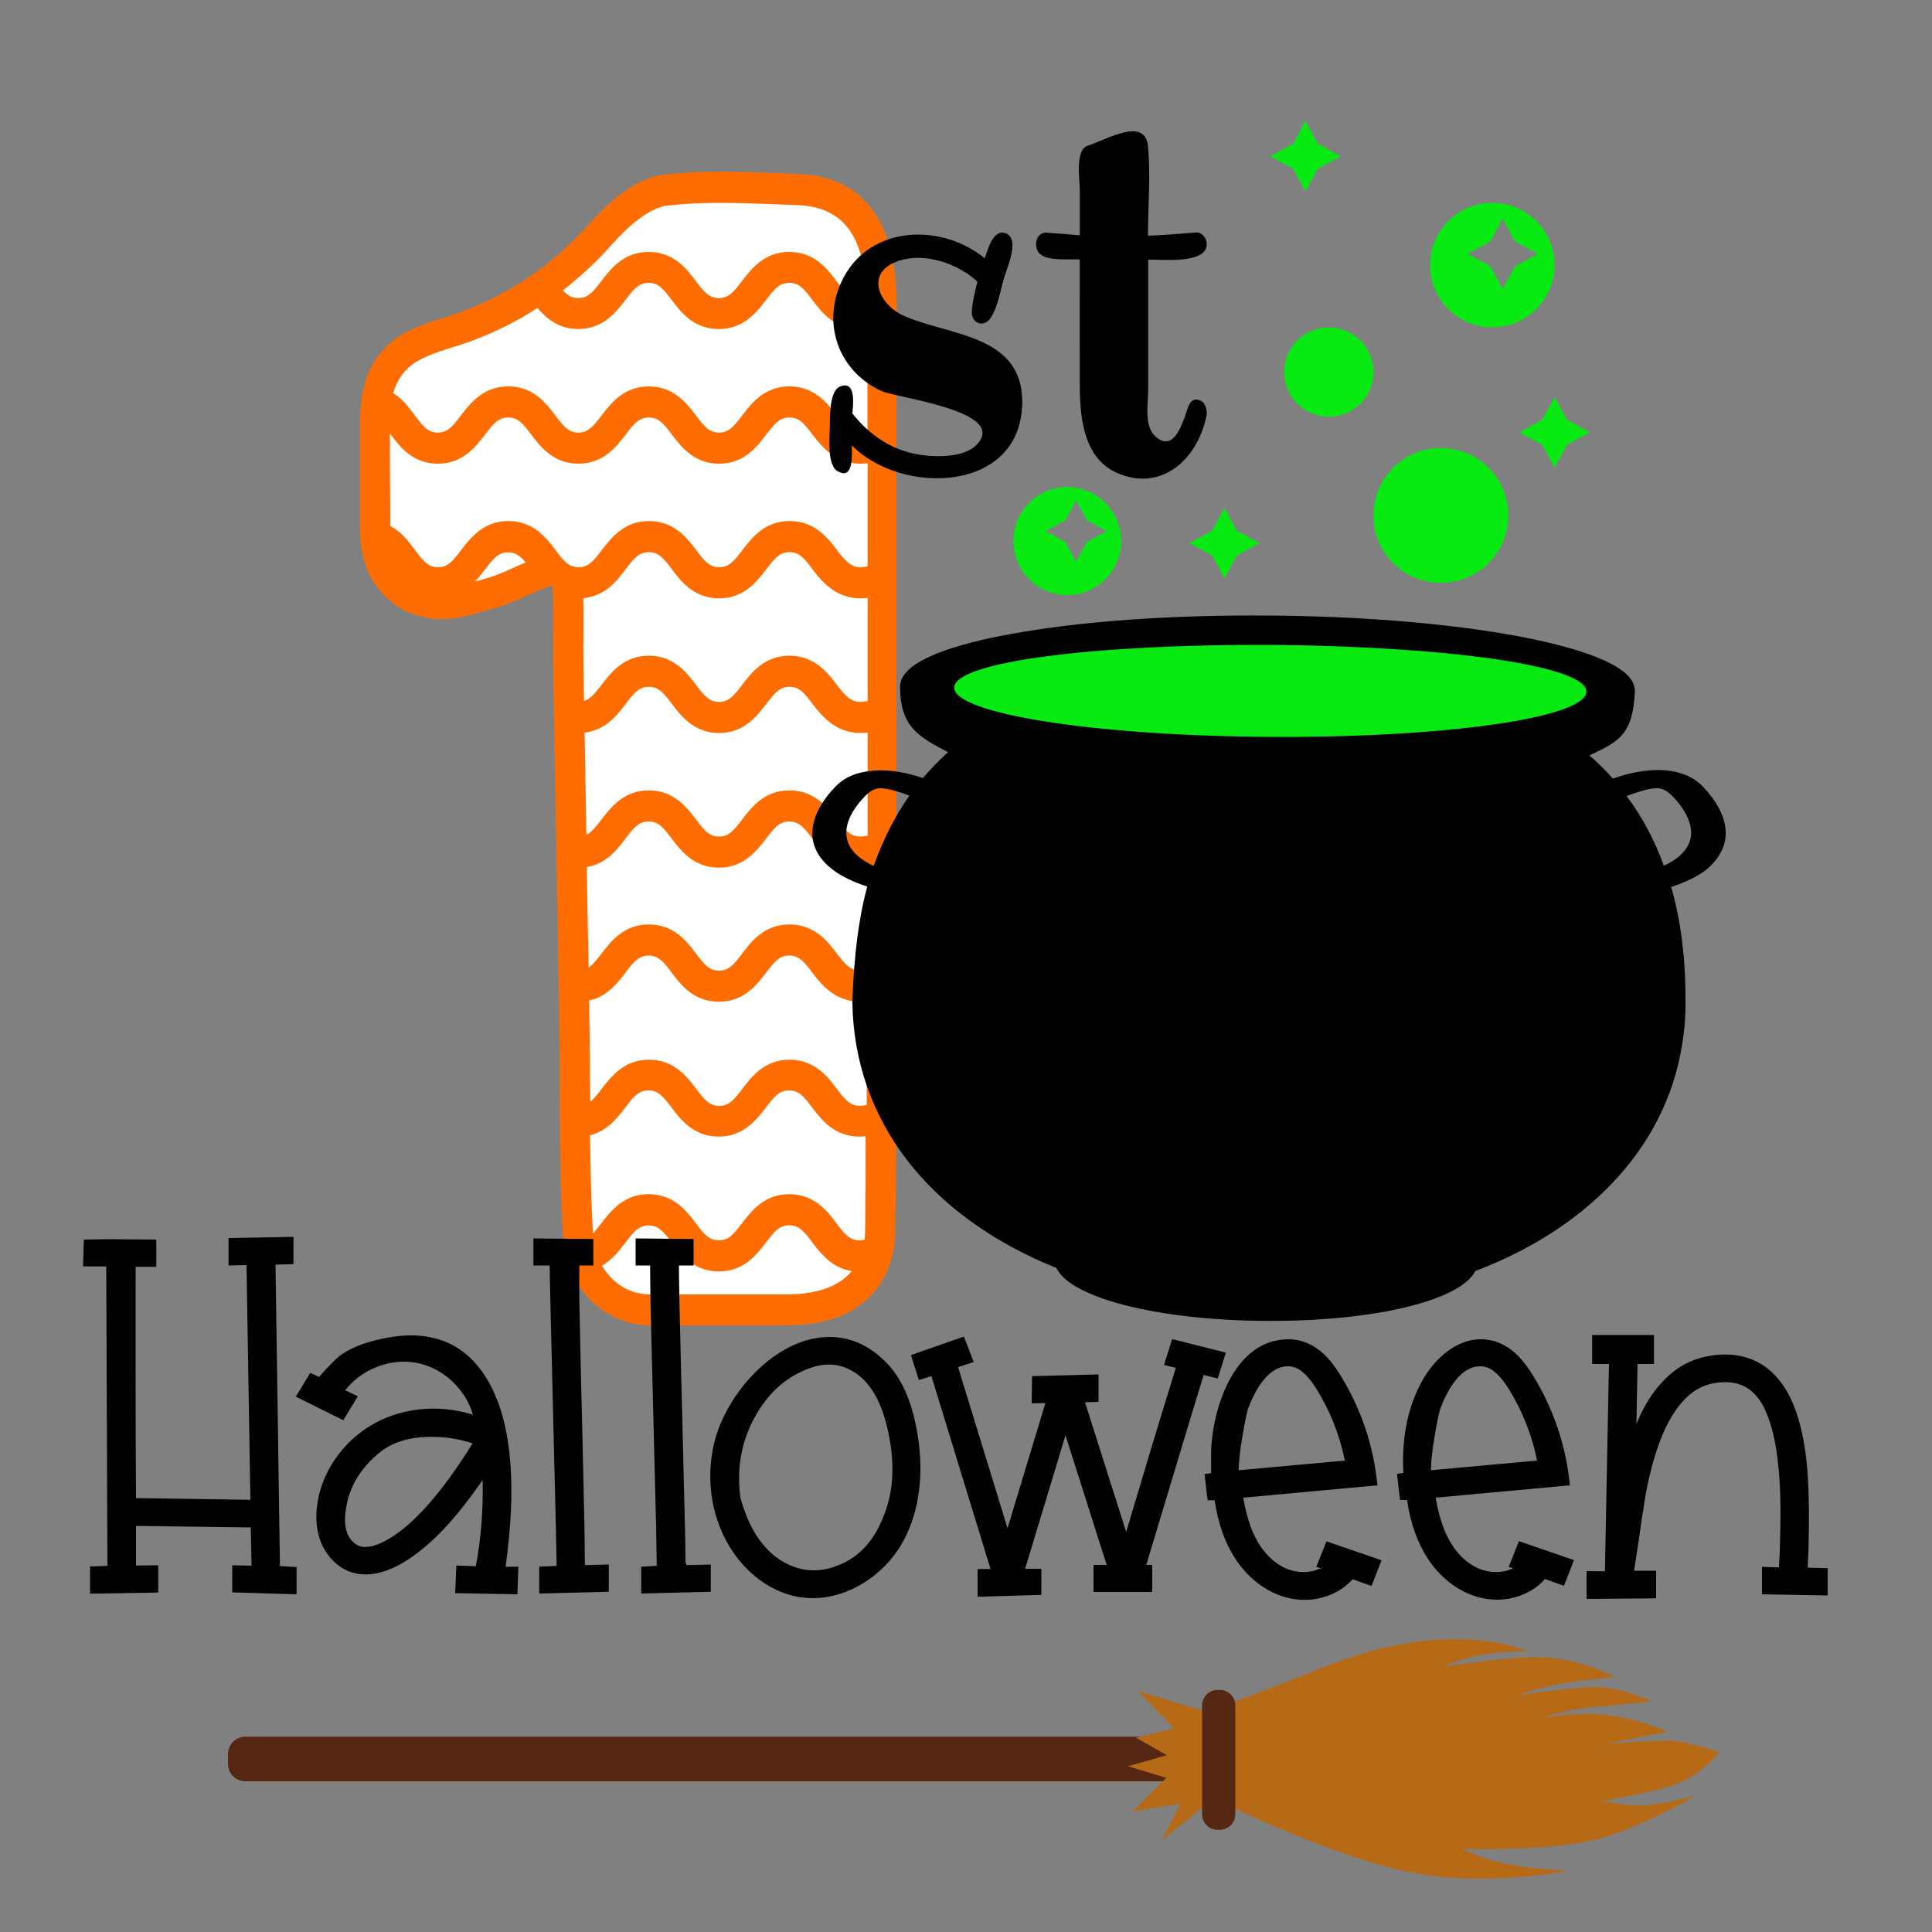
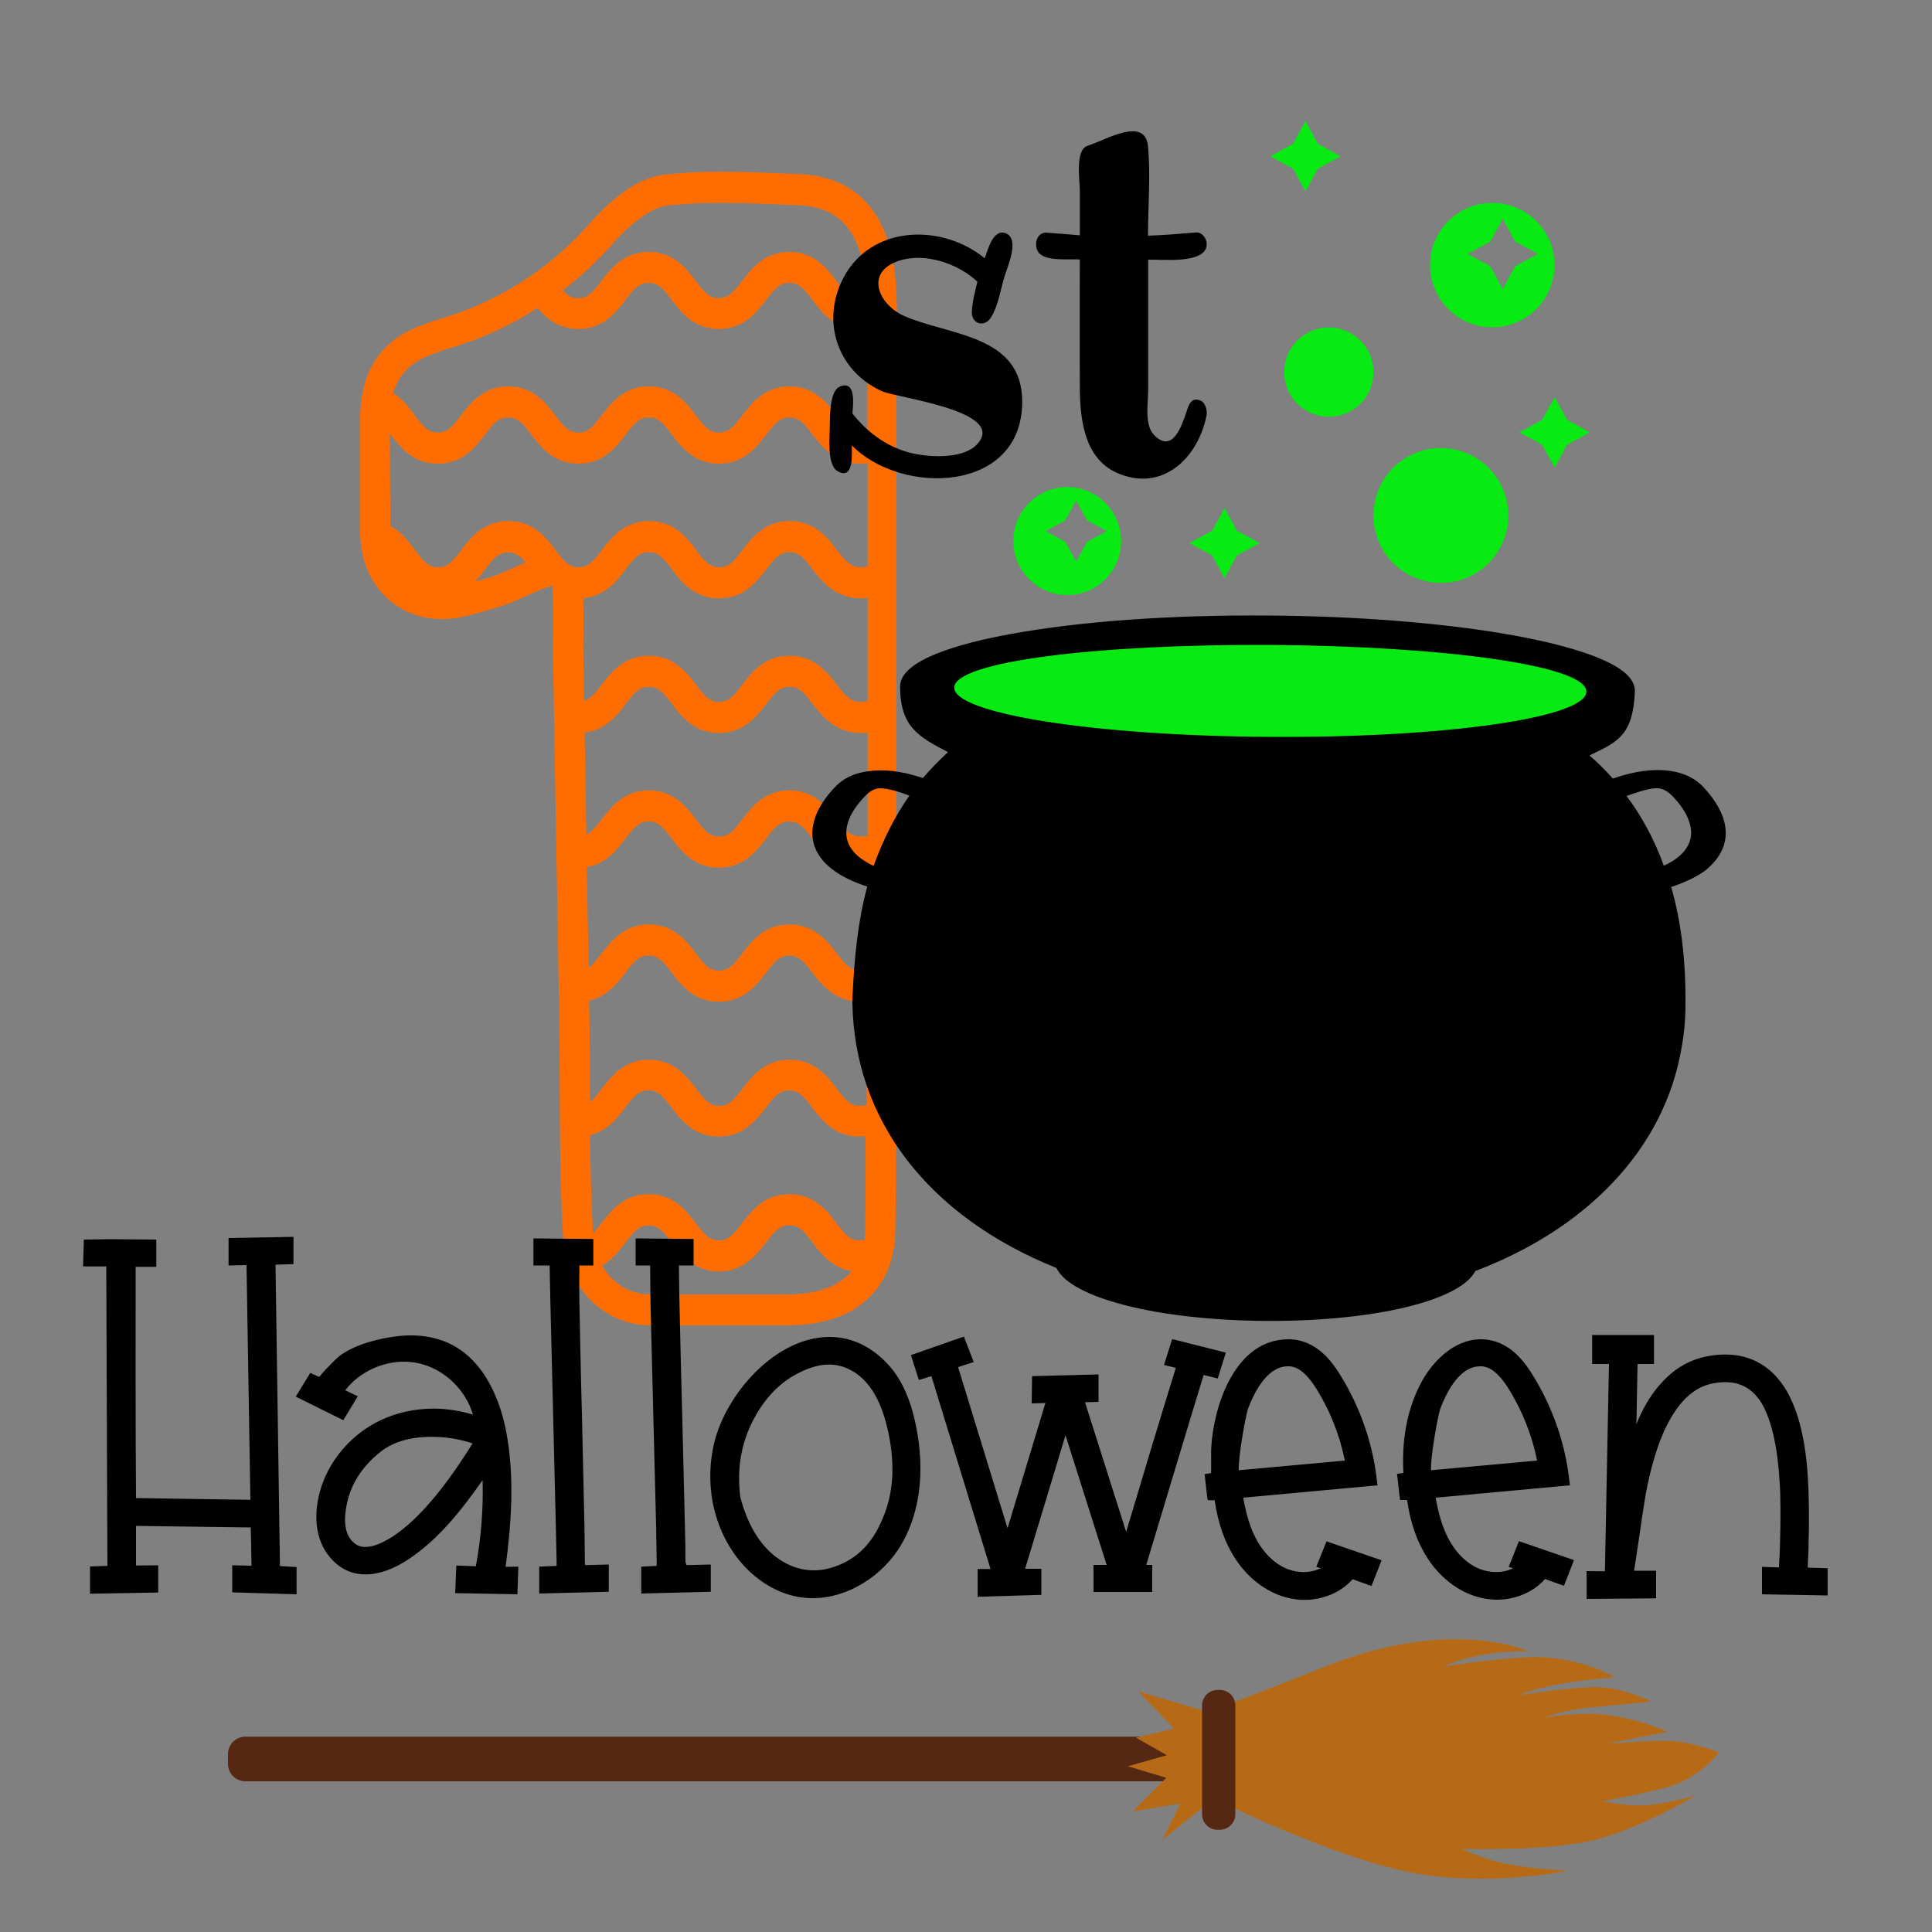
<svg xmlns="http://www.w3.org/2000/svg" version="1.1" id="Layer_1" x="0px" y="0px" width="1000px" height="1000px" viewBox="0 0 1000 1000" style="enable-background:new 0 0 1000 1000;" xml:space="preserve">
  <rect x="0" y="0" width="1000" height="1000" fill="#808080" stroke="none" />
  <style type="text/css">
	.st0{fill:#FFFFFF;}
	.st1{fill:#FF6D00;}
	.st2{fill:#07EA12;}
	.st3{fill:#562814;}
	.st4{fill:#B76A16;}
</style>
  <g>
-     <path class="st0" d="M452.4,146.1c-0.7-11.8-2.2-25.2-11.3-34.3c-8-8.1-19.7-10.1-27.8-10.9c-2.2-0.2-4.6-0.4-7.6-0.5   c-10.1-0.5-20.3-0.8-30.4-0.8c-4.3,0-8.6,0-12.9,0.1c-9.2,0.2-18.1,0.7-26.4,4.2c-10.4,4.4-17.9,12.8-25.2,21c-2,2.2-4,4.5-6.1,6.6   c-23.3,24.4-54.7,37.2-87.4,49.3c-0.6,0.2-1.2,0.4-1.8,0.7c-4.8,1.7-10.2,3.6-13.2,9.2c-3.3,6-3.9,14.1-4.4,21.2   c-0.1,1.9-0.3,3.7-0.5,5.3c-2.2,19.6-2.3,39.5-0.3,59.1c0.7,6.7,1.8,14.3,6,20.6c7,10.3,19.5,17,31.9,17c3.1,0,6.1-0.4,8.9-1.2   c5.5-1.6,11.3-4.3,15.9-6c6.8-2.4,14.3-7.9,22.4-9.6c1.6-0.3,3.1-0.5,4.3-0.5c2.1,0,3.6,0.4,4.8,1.3c2.5,2,2.8,6.4,2.8,10.3   c0.8,52.9,0.5,108.7,2.3,158.6c1.8,49.8,3.7,101.3,4.4,154.1c0.3,19.6,2.8,40.9,19.5,50.2c7.8,4.4,16.7,4.7,25.2,4.7h1.6   c20.3-0.1,40.8-0.5,61.1-1.2c12.9-0.5,27.3-1.8,36.3-11.8c8-9,8.7-21.7,8.7-34l0.4-416.4C453.7,190.7,453.7,168.2,452.4,146.1z" />
    <path class="st1" d="M459.7,125.1c-7-22.1-23-34.2-46.3-35c-3.1-0.1-6.3-0.2-9.5-0.4c-10-0.4-20.4-0.8-30.9-0.8   c-11,0-20.6,0.5-29.2,1.5c-12.1,1.4-24.8,9.7-38.8,25.5c-11.6,13-24.6,23.9-38.8,32.3l-0.4,0.3c-11.6,6.9-23.7,12.2-35.9,15.9   c-16.5,4.9-22.9,9.1-26.3,11.8c-17.6,14.1-17.4,34.1-17.3,48.7c0,1.2,0,2.5,0,3.7v11.5c0,7.7,0,15.3,0,23c0,1.1,0,2.1,0,3.2   c-0.1,10.2-0.3,22.9,6.8,34.4c7.8,12.7,20.5,19.7,35.7,19.7c4.2,0,8.4-0.5,12.7-1.6c5.4-1.3,10.7-2.9,15.8-4.4l1-0.3   c5-1.5,9.8-3.7,14.5-5.8c4.6-2.1,9.3-4.2,13.1-5.1c0.6,8.1,0.5,16.5,0.4,25.4c0,5-0.1,10.2,0,15.4l3.1,178.5   c0.2,12.8,0.3,25.9,0.3,38.6c0.1,25.7,0.2,52.3,1.7,78.6c1.5,26.4,21,46.3,45.4,46.3H407c15.1,0,27.6-3.2,36.9-9.6   c8.7-5.9,19.2-17.6,19.5-39.4c0.3-23.2,0.6-46.6,0.4-69.3c-0.1-11.3,0.2-23,0.2-34.4V188c0-3.7-0.2-7.8-0.1-12.2   C464.4,159.6,464.8,141.2,459.7,125.1z M447.8,636.8c0,1.7-0.1,3.4-0.3,4.9c-0.8,0.2-1.6,0.3-2.6,0.3c-5,0-7.6-3-12-8.9   c-4.8-6.4-11.5-15-24.4-15s-19.5,8.7-24.4,15c-4.4,5.8-7,8.9-12,8.9s-7.6-3-12-8.9c-4.8-6.4-11.5-15-24.4-15s-19.5,8.7-24.4,15   c-1.7,2.2-3,3.9-4.4,5.3c-0.9-16.9-1.3-33.8-1.5-50.8c9-2.2,14.2-9.1,18.2-14.3c4.4-5.8,7-8.9,12-8.9s7.6,3,12,8.9   c4.8,6.3,11.5,15,24.4,15s19.5-8.7,24.4-15c4.4-5.8,7-8.9,12-8.9s7.6,3,12,8.9c4.8,6.3,11.5,15,24.4,15c1.1,0,2.2-0.1,3.2-0.2   C448.1,604.5,448,620.7,447.8,636.8z M305,522.3c0-1.5-0.1-2.9-0.1-4.4c9.4-2.1,14.7-9.1,18.8-14.4c4.4-5.8,7-8.9,12-8.9   s7.6,3,12,8.9c4.8,6.4,11.5,15,24.4,15s19.5-8.7,24.4-15c4.4-5.8,7-8.9,12-8.9s7.6,3,12,8.9c4.8,6.4,12,15,24.9,15   c1.1,0,2.6-0.1,3.6-0.2v15c0,12.9-0.5,25.7-0.4,38.6c-1,0.3-2.3,0.5-3.4,0.5c-5,0-7.7-3-12.1-8.9c-4.8-6.3-11.5-15-24.4-15   s-19.6,8.7-24.4,15c-4.4,5.8-7,8.9-12,8.9s-7.6-3-12-8.9c-4.8-6.3-11.5-15-24.4-15s-19.5,8.7-24.4,15c-2.3,3-4.1,5.3-6,6.8   C305.3,554.3,305.3,538.3,305,522.3z M303.7,448.8c10.1-1.7,15.8-9.1,20-14.7c4.4-5.8,7-8.9,12-8.9s7.6,3,12,8.9   c4.8,6.3,11.5,15,24.4,15s19.5-8.7,24.4-15c4.4-5.8,7-8.9,12-8.9s7.6,3,12,8.9c4.8,6.3,12,15,24.9,15c1.1,0,2.6-0.1,3.6-0.2v53   c-1,0.3-2.5,0.5-3.6,0.5c-5,0-7.8-3-12.3-8.9c-4.8-6.4-11.6-15-24.5-15s-19.6,8.7-24.4,15c-4.4,5.8-7,8.9-12,8.9s-7.6-3-12-8.9   c-4.8-6.4-11.5-15-24.4-15s-19.5,8.7-24.4,15c-2.6,3.4-4.6,5.9-6.7,7.3C304.3,483.5,304,466.1,303.7,448.8z M449,432.5   c-1,0.3-2.5,0.5-3.6,0.5c-5,0-7.8-3-12.3-8.9c-4.8-6.3-11.6-15-24.5-15s-19.6,8.7-24.4,15c-4.4,5.8-7,8.9-12,8.9s-7.6-3-12-8.9   c-4.8-6.3-11.5-15-24.4-15s-19.5,8.7-24.4,15c-3.1,4-5.2,6.7-7.9,8c-0.3-17.6-0.6-35.3-0.9-52.9c10.9-1.3,16.8-9,21.2-14.8   c4.4-5.8,7-8.9,12-8.9s7.6,3,12,8.9c4.8,6.3,11.5,15,24.4,15s19.5-8.7,24.4-15c4.4-5.8,7-8.9,12-8.9s7.6,3,12,8.9   c4.8,6.3,12,15,24.9,15c1.1,0,2.6-0.1,3.6-0.2v53.3H449z M449,362.8c-1,0.3-2.5,0.5-3.6,0.5c-5,0-7.8-3-12.3-8.9   c-4.8-6.3-11.6-15-24.5-15s-19.6,8.7-24.4,15c-4.4,5.8-7,8.9-12,8.9s-7.6-3-12-8.9c-4.8-6.3-11.5-15-24.4-15s-19.5,8.7-24.4,15   c-3.5,4.6-5.8,7.4-9.1,8.4c-0.1-6.4-0.2-12.8-0.3-19.1c-0.2-11.2,0.2-22.8-0.1-34.1c11.3-1,17.4-9,21.9-14.9c4.4-5.8,7-8.9,12-8.9   s7.6,3,12,8.9c4.8,6.4,11.5,15,24.4,15s19.5-8.7,24.4-15c4.4-5.8,7-8.9,12-8.9s7.6,3,12,8.9c4.8,6.4,12,15,24.9,15   c1.1,0,2.6-0.1,3.6-0.2v53.3H449z M316.5,126.8c8.4-9.5,19.3-19.2,29-20.4c21.7-2.5,45.7-1,67.5-0.2c28.6,1,34.6,23.5,35.5,47.4   c-1.1,0.4-2.2,0.7-3.6,0.7c-5,0-7.6-3-12-8.9c-4.8-6.4-11.5-15-24.4-15s-19.5,8.7-24.4,15c-4.4,5.8-7,8.9-12,8.9s-7.6-3-12-8.9   c-4.8-6.4-11.5-15-24.4-15s-19.5,8.7-24.4,15c-4.4,5.8-7,8.9-12,8.9c-3.3,0-5.6-1.4-8-4C300.4,143.3,308.8,135.4,316.5,126.8z    M213.1,188.9c4.4-3.5,13-6.7,21-9.1c13.8-4.1,27-10,39.4-17.4l0.4-0.3c1.5-0.9,2.9-1.8,4.3-2.7c4.6,5.4,10.9,10.9,21.1,10.9   c12.9,0,19.5-8.7,24.4-15c4.4-5.8,7-8.9,12-8.9s7.6,3,12,8.9c4.8,6.4,11.5,15,24.4,15s19.5-8.7,24.4-15c4.4-5.8,7-8.9,12-8.9   s7.6,3,12,8.9c4.8,6.4,11.5,15,24.4,15c1.2,0,2.9-0.1,4-0.2c-0.2,6.3,0.1,12.5,0.1,17.9v35.4c-1,0.3-2.5,0.5-3.6,0.5   c-5,0-7.8-3-12.3-8.9c-4.8-6.3-11.6-15-24.5-15s-19.6,8.7-24.4,15c-4.4,5.8-7,8.9-12,8.9s-7.6-3-12-8.9c-4.8-6.3-11.5-15-24.4-15   s-19.5,8.7-24.4,15c-4.4,5.8-7,8.9-12,8.9s-7.6-3-12-8.9c-4.8-6.3-11.4-15-24.4-15c-12.9,0-19.5,8.7-24.4,15   c-4.4,5.8-6.9,8.9-12,8.9c-5,0-7.5-3-11.9-8.9c-2.9-3.8-6.1-8.4-11.2-11.5C205.1,198.1,207.9,193,213.1,188.9z M201.8,228.6   c0-1.4,0-2.8,0-4.3c0.2,0.2,0.3,0.5,0.5,0.7c4.8,6.3,11.3,15,24.3,15s19.5-8.7,24.4-15c4.4-5.8,7-8.9,12-8.9s7.6,3,12,8.9   c4.8,6.3,11.5,15,24.4,15s19.5-8.7,24.4-15c4.4-5.8,7-8.9,12-8.9s7.6,3,12,8.9c4.8,6.3,11.5,15,24.4,15s19.5-8.7,24.4-15   c4.4-5.8,7-8.9,12-8.9s7.6,3,12,8.9c4.8,6.3,12,15,24.9,15c1.1,0,2.6-0.1,3.6-0.2v53.3c-1,0.3-2.5,0.5-3.6,0.5c-5,0-7.8-3-12.3-8.9   c-4.8-6.4-11.6-15-24.5-15s-19.6,8.7-24.4,15c-4.4,5.8-7,8.9-12,8.9s-7.6-3-12-8.9c-4.8-6.4-11.5-15-24.4-15s-19.5,8.7-24.4,15   c-4.4,5.8-7,8.9-12,8.9s-7.6-3-12-8.9c-4.8-6.4-11.4-15-24.4-15c-12.9,0-19.5,8.7-24.4,15c-4.4,5.8-6.9,8.9-12,8.9   c-5,0-7.5-3-11.9-8.9c-3.2-4.2-6.8-9.4-12.8-12.4c0,1.5,0-4.8,0-9.2C201.9,251.6,201.8,240.1,201.8,228.6z M253.9,298.7   c-2.7,0.8-5.4,1.6-8.1,2.4c2-2.1,3.7-4.3,5.2-6.3c4.4-5.8,7-8.9,12-8.9c3.8,0,6.2,1.8,9.1,5.2C265.9,293.7,259.7,296.9,253.9,298.7   z M406.9,670h-70.2c-11.2,0-20-6.1-25.1-14.9c5.4-3.1,9.1-8,12.1-11.9c4.4-5.8,7-8.9,12-8.9s7.6,3,12,8.8c4.8,6.3,11.5,15,24.4,15   s19.5-8.7,24.4-15c4.4-5.8,7-8.9,12-8.9s7.6,3,12,8.9c4.3,5.7,10.1,13.2,20.4,14.8C433.4,666.9,420.7,670,406.9,670z" />
    <path d="M893,427.9c-1-6.7-4.9-13.7-11.6-20.8c-4.8-4.9-11.2-7.7-19.7-8.4c-10.3-0.7-19.7,1.8-26.9,4.3c-3.7-4.2-7.7-8.2-12.1-12   c0.6-0.3,1.1-0.5,1.7-0.8c13.1-6.3,20.9-10.1,21.8-32.3c0.1-2.8-1.1-5.6-3.6-8.2c-16.6-17.4-94.9-30.5-186.1-31.1   c-50.4-0.4-97.8,3-133.5,9.6c-26,4.7-57,13.3-57.1,27c-0.1,21.1,9.8,26.3,24.8,34.1c-4.6,4.2-9,8.7-13,13.4   c-7.4-2.4-16.1-4.6-25.7-3.8c-8.6,0.7-15,3.4-19.7,8.4c-4.6,4.7-10.3,12.1-11.6,20.8c-1.2,8.5,2.4,16.1,10.4,22.1   c4.5,3.4,10.3,6.2,17.8,8.7c-4.6,16.7-6.7,35.6-7.7,57.9v2.3c1,60.5,39,110.4,105.6,137.2c7.3,15.5,52.3,27,108.1,27.4   c1.1,0,2.2,0,3.2,0c54.2,0,97.8-10.7,105.5-25.8c28.8-11,52.6-26.3,70.9-45.5c19.3-20.3,31.4-43.9,35.9-70.2c1.3-7.1,2-14.5,2-22.2   c0.2-22.8-2.2-42.8-7.4-60.9c7.3-2.4,13.3-5.3,18-8.8C890.8,443.8,894.2,436.3,893,427.9z M867.7,444.3L867.7,444.3   c-1.8,1.4-4,2.6-6.5,3.8c-4.8-13.3-11.3-25.5-19.3-36.1c5.3-1.9,12.6-4.4,16.5-4c1.1,0.1,4,0.7,7.1,3.9c6.9,7.1,10.2,14.1,9.8,20.3   C874.9,436.8,872.3,440.9,867.7,444.3z M438.1,432.2c-0.5-6.2,2.9-13.2,9.8-20.3c3-3.1,5.7-3.8,7.1-3.9c0.2,0,0.4,0,0.7,0   c4.1,0,10.8,2.2,15,3.8c-7.5,10.7-13.7,22.9-18.5,36.4c-2.4-1.1-4.5-2.4-6.5-3.8C441,440.9,438.4,436.8,438.1,432.2z" />
    <path id="imagebot_614" class="st2" d="M493.9,355.9c-0.1,13.5,73,25,163.3,25.5c90.4,0.6,163.8-9.9,163.9-23.4   s-73-23.5-163.3-24.2C567.5,333.4,494.1,342.4,493.9,355.9L493.9,355.9z" />
    <path class="st3" d="M611.8,913v-5.1c0-5-4-9-9-9H127c-5,0-9,4-9,9v5.1c0,5,4,9,9,9h475.8C607.8,922,611.8,918,611.8,913z" />
    <path class="st4" d="M601.6,952.3l9.3-18.8l-24.7,4.1l17.5-17.4l-19.9-6l20.2-5.7l-16-9.1l19.7-4.7l-18.6-19.3l34,10.1l10.2-2.5   c0,0,13.6-4.9,53.4-20.7c65.5-25.9,104.5-7.5,104.5-7.5s-5.8-0.8-20,1.1c-14.2,1.9-24.2,6.7-24.2,6.7s26.5-4.1,43.8-4.8   c26.3-1.1,44.9,10.3,44.9,10.3s-13.1,1.1-24.7,2.9c-14.9,2.3-25.2,6.5-25.2,6.5s27.1-4.3,40-4.3c13.9,0,28.9,7.5,28.9,7.5   s-16.6,1.7-29.6,2.9c-17.8,1.6-26.1,5.7-26.1,5.7s8.9-2.3,24-2.2c20.4,0.2,39.9,9.2,39.9,9.2l-31.7,6.4c0,0,25.1-2.3,35.1-1.5   s23.5,5.8,23.5,5.8s-9.9,13.5-27.5,18.2c-13.2,3.5-32.8,7.2-32.8,7.2s11.2,2.1,19.3,2.1c11.1,0,28.9-5.1,28.9-5.1   S848,947,824.3,952.6c-23.6,5.6-67.5,4.4-67.5,4.4s10,5.1,22.2,7.6c14.2,2.9,32.5,3.7,32.5,3.7s-42.3,8.7-81.7,0.8   c-40-8-96.6-35.8-96.6-35.8l-6.5-1.1L601.6,952.3z" />
    <path class="st3" d="M639.4,939.1v-56.4c0-4.4-3.6-8-8-8h-1.2c-4.4,0-8,3.6-8,8v56.4c0,4.4,3.6,8,8,8h1.2   C635.9,947,639.4,943.4,639.4,939.1z" />
    <path d="M529.1,207.9c0,47.3-62.4,48.9-88.2,22.6c0,4.2,1.2,18.5-7.5,13.3c-5.4-3.2-4-18-3.9-22.9c0.1-4.5-0.3-18.5,5.2-20.8   c8.7-3.6,6.8,9.9,6.5,13.9c8.5,10.8,19.7,18.6,33.3,21.1c8.6,1.6,24.5,2.2,31.3-5.2c15.8-17.3-41.8-23.9-49.5-27.5   c-24-11-32.1-38.6-18.2-61.3c15.4-24.9,50.4-24.8,71.6-7.4c1.5-4.2,4.4-15.7,11-12.9c7.4,3,0.4,18.1-0.8,22.4   c-2.3,7.9-3.4,15.6-7.1,21.3c-3.2,5-9.8,3.4-9.8-3c0.2-5.2,1.7-10.7,2.9-15.7c-10-9.4-27.2-15.3-40.7-10.8   c-17.9,6-10.4,22.8,2.9,28.6C491.5,173.8,529.1,173.2,529.1,207.9z M624.6,126.4c0,10.5-23.6,7.8-30.3,8c0,22.4,0,44.7,0,67.1   c0,6.5-2.1,18.3,3,23.6c9.4,9.7,14.1-4.1,16.5-11c1.2-3.4,2.3-9.1,7.7-6.7c2.4,1.1,3.3,4.7,3.1,7.1c-4.1,22.3-23,40.9-46.8,30.1   c-16.8-7.7-18.8-28.1-18.9-44.3c-0.1-22,0-44,0-66c-5.6-0.4-17.8,1.2-21.4-3.7c-2.5-3.4-1.2-10.2,3.9-10.2   c5.8,0.4,11.7,0.9,17.5,1.4c0-7.9,0-15.7,0-23.6c0-4.7-2.5-20.5,3.9-22.7c9.7-3.1,29.9-15.5,31.4,0.3c1.4,15.1,0,31,0,46.2   c8.4-0.3,16.8-1,25.2-1.7C622.5,120.4,624.6,123.6,624.6,126.4z" />
    <path d="M144.9,810.6l-2.3-156l9.3-0.3v-14.1l-33.6,0.6V655l9.3-0.2l2,121.5l-59.2-0.9c-0.3-39.7-0.2-79.9-0.2-119.7h10.7v-14.1   l-23.8-0.2c-0.4,0-13.7,0.2-13.7,0.2L43,655.5h12l0.6,155l-9,0.3v14.1l35.3-0.6v-14.1l-11.5,0.1v-20.5l59.4,0.8l0.4,19.8l-10-0.2   v14l33.3,1v-14.1L144.9,810.6z M262,741c-2.5-13.1-9.7-36.5-29.8-45.8c-5.7-2.6-12.3-4-19.4-4c-6.7,0-14,1.2-21.7,3.4   c-6.3,1.9-11.3,4.2-15.6,7.4c-0.9,0.7-4.4,4.2-6.4,6.3c-1.8,1.9-3,3.3-3.9,4.4l-4.6-2.1l-7.5,12.3l24.6,12.2l7.5-12.4l-6.5-3.1   c7-9.1,18.6-14.8,30.5-14.8c2.5,0,5,0.3,7.4,0.8c13.2,2.9,24.4,13.6,28.2,26.6c-6.6-2-13.6-3.1-20.4-3.1c-9.6,0-19.1,2.1-27.4,6   c-17.1,8.1-29.6,24.3-32.6,42.2c-1.3,7.6-0.7,14.9,1.7,20.9c2.9,7.3,8.6,13,15.2,15.4c2.5,0.9,5.2,1.3,8,1.3   c6.9,0,14.8-2.8,22.7-8.2c15.2-10.3,26.8-24.9,37.8-40.6c0.4,15-0.8,29.9-3.5,44.6l-10.1-0.4l-0.6,14.3l32.2,0.6l0.5-14.3l-6.6,0.1   C264.5,789.7,266.6,765,262,741z M179.3,779.6c1.9-10.8,7.8-20.3,17.6-28.1c6.3-5,14.8-7.6,25.2-7.8c0.4,0,0.9,0,1.3,0   c7.3,0,14.4,1.1,21.2,3.4c-14.6,23.5-28.4,39.7-41.2,48.1c-5.6,3.6-10.4,5.5-14.2,5.5l0,0c-2.3,0-4.2-0.6-5.8-2   C179,795.1,177.6,788.9,179.3,779.6z M302.7,808.5c0-5.3-0.1-11.7-0.2-19c-0.4-17.4-0.8-36.8-1.3-57.5c-0.6-20.8-0.9-40.1-1.3-57.5   c-0.2-7.3,0-19.5,0-19.5h7.2v-13.7l-31-0.3v14h8.4c0,0,0.2,12.6,0.4,19.9l2.8,115l0.4,18.8v1.8c-2,0.1-9,0.4-9,0.4v13.9l36-0.9   v-14.1l-12.2,0.3C302.8,809.5,302.7,809,302.7,808.5z M354.8,808.5c0-5.3-0.1-11.7-0.3-19c-0.4-17.4-0.9-36.8-1.4-57.5   c-0.6-20.8-1-40.1-1.4-57.5c-0.2-7.3-0.3-19.5-0.3-19.5h7.6v-13.7l-30-0.3v14h7.5c0,0,0.1,12.6,0.2,19.9l2.9,115l0.3,18.8v1.8   c-2,0.1-8,0.4-8,0.4v13.9l36-0.9v-14.1l-12.6,0.3C355.3,809.5,354.9,809,354.8,808.5z M457.9,704.4c-8.5-8.3-18.1-12.4-28.6-12.4   c-27.5,0-53.5,29-59.7,55.1c-2.3,9.7-2.6,20.1-0.8,30c1.7,9.4,5.3,18.3,10.4,25.9c8.5,12.7,21,21.3,34.2,23.6   c2.4,0.4,4.9,0.6,7.4,0.6c17.9,0,36.4-11.4,46.1-28.4c9.4-16.4,11.9-38,7.2-60.8C471.1,723,465.8,712.1,457.9,704.4z M459.1,738.4   c4.5,18.4,3.6,34.7-2.6,48.4c-5.1,12-12.7,19.7-23.4,23.7c-4.1,1.6-8.1,2.3-12,2.3c-5.5,0-11-1.6-16.2-4.7   c-10.2-6.2-17.5-17.3-21.7-33.1c-1.9-14.6,0.4-28.3,7-40.6c6-11.3,14.1-19.5,24.3-24.3c5.1-2.5,10-3.8,14.6-3.8   c3.8,0,7.6,0.9,11.1,2.8C449.1,713.7,455.5,723.5,459.1,738.4z M630.3,713.5l4.2-13.4l-27.8-7l-4.2,13.4l6.1,1.5   c-8.7,28.1-17.3,56.7-25.7,84.9l-21.3-67.1l7-0.2v-14.2l-34.4,0.9l-0.2,14.1l7.1-0.2L521.5,791l-25.6-83.4l8.1-2.6l-5.1-13.2   l-27.4,9.6l4.1,12.9l6.5-2l30.6,99.8H506v14.4l33-1V812h-8.4l20.9-69.1l21.3,67.1H566v14h30.4v-14h-3.1c9.7-32,19.7-65.7,29.7-98.3   L630.3,713.5z M681.3,811l2.3,0.7c-2.6,1.3-5.7,2-8.9,2c-2.6,0-5.2-0.5-7.6-1.3c-6.9-2.5-13-8.3-17.1-16.2   c-3.5-6.7-5.3-14.2-6.5-21l69.5-6.4l-0.4-3.3c-2.2-18.7-8.6-37-18.4-53c-3.3-5.5-8.1-12.3-15.1-16.1c-3.9-2.2-8.1-3.2-12.2-3.2   c-27.5,0-38.8,34.1-40,56.6c-0.1,1.5,0.1,12.7-0.1,12.7l-3.3,0.5l1.2,10.6l0.4,2.9h3.6c1.7,11.9,5.3,22.1,10.7,30.3   c7.1,10.9,17.6,18.4,28.8,20.6c2.2,0.4,4.6,0.7,6.9,0.7c9.9,0,19.1-4,25-10.7l9.8,3.5l5.2-13.3l-28.5-9.8L681.3,811z M646,729.1   c3.8-10,10.5-21.9,20.6-21.9c0.3,0,0.6,0,0.9,0c4.5,0.3,8.9,3.9,13.4,10.9c7.3,11.5,12.5,24.5,15.2,37.9l-54.9,5   C640.8,754.3,644.8,732.4,646,729.1z M780.9,811l2.3,0.7c-2.6,1.3-5.7,2-8.9,2c-2.6,0-5.2-0.5-7.6-1.3c-6.9-2.5-13-8.3-17.1-16.2   c-3.5-6.7-5.3-14.2-6.5-21l69.5-6.4l-0.4-3.3c-2.2-18.7-8.6-37-18.4-53c-3.3-5.5-8.1-12.3-15.1-16.1c-3.9-2.2-8.1-3.2-12.2-3.2   c-13.7,0-24.7,11.2-30.5,21.7c-8,14.6-10.5,31-9.6,47.5l-3.3,0.5l1.2,10.6l0.4,2.9h3.6c1.7,11.9,5.3,22.1,10.7,30.3   c7.1,10.9,17.6,18.4,28.8,20.6c2.2,0.4,4.6,0.7,6.9,0.7c9.9,0,19.1-4,25-10.7l9.8,3.5l5.2-13.3l-28.5-9.8L780.9,811z M745.5,729.1   c3.8-10,10.5-21.9,20.6-21.9c0.3,0,0.6,0,0.9,0c4.5,0.3,8.9,3.9,13.4,10.9c7.3,11.5,12.5,24.5,15.2,37.9l-54.9,5   C740.3,754.3,744.3,732.4,745.5,729.1z M935.7,811.4c0-2.4,0.3-6,0.4-10.9c0.4-14.4,0.2-26.1-0.3-34.7c-1.1-20-4.9-35.4-11.1-46   c-7.4-12.4-18.1-18.7-31.7-18.7c-3.1,0-6.4,0.3-9.7,1c-8.7,1.7-16.3,6.1-22.7,13c-4.9,5.1-9.3,11.9-12.9,20.3   c-0.2,0.5-0.5,1.4-0.7,1.9l0.6-31.3h8.5v-15h-32v15h8.7l-2.1,107.3l-9.5-0.1v14.4l36-0.3V813h-11.4c0.5-3,2.3-15.1,2.3-15.1   s3.2-23,4.7-29.5c2.2-10.4,5-19.7,8.5-27.6c6.6-14.5,15-22.8,25.1-24.7c2.3-0.5,4.5-0.7,6.6-0.7c8.3,0,14.5,3.7,19,11.2   c4.9,8.6,8,22,9.1,39.8c0.6,8.3,0.6,19.6,0.2,33.7c-0.1,5-0.5,8.7-0.5,11.2L912,811v14.2l34,0.6v-14.1L935.7,811.4z" />
    <path class="st2" d="M745.8,231.9c19.3,0,34.9,15.6,34.9,34.9s-15.6,34.9-34.9,34.9s-34.9-15.6-34.9-34.9S726.5,231.9,745.8,231.9z    M687.8,169.5c12.8,0,23.1,10.3,23.1,23.1s-10.3,23.1-23.1,23.1s-23.1-10.3-23.1-23.1S675,169.5,687.8,169.5z M772.4,105   c-17.8,0-32.2,14.4-32.2,32.2s14.4,32.2,32.2,32.2s32.2-14.4,32.2-32.2S790.2,105,772.4,105z M784.2,137.8l-6.4,11.8l-6.4-11.8   l-11.8-6.4l11.8-6.4l6.4-11.8l6.4,11.8l11.8,6.4L784.2,137.8z M552.4,252.1c-15.4,0-27.9,12.5-27.9,27.9s12.5,28,27.9,28   s27.9-12.5,27.9-27.9S567.8,252.1,552.4,252.1z M562.6,280.5l-5.6,10.2l-5.6-10.2l-10.2-5.6l10.2-5.6l5.6-10.2l5.6,10.2l10.2,5.6   L562.6,280.5z M798.2,217.3l6.5-11.7l6.4,11.7l11.8,6.5l-11.8,6.4l-6.4,11.8l-6.5-11.8l-11.8-6.4L798.2,217.3z M669.3,74.4   l6.4-11.8l6.4,11.8l11.8,6.5l-11.8,6.4l-6.4,11.8l-6.4-11.8l-11.8-6.4L669.3,74.4z M627.4,274.7l6.4-11.8l6.4,11.8l11.8,6.4   l-11.8,6.4l-6.4,11.8l-6.4-11.8l-11.8-6.4L627.4,274.7z" />
  </g>
</svg>